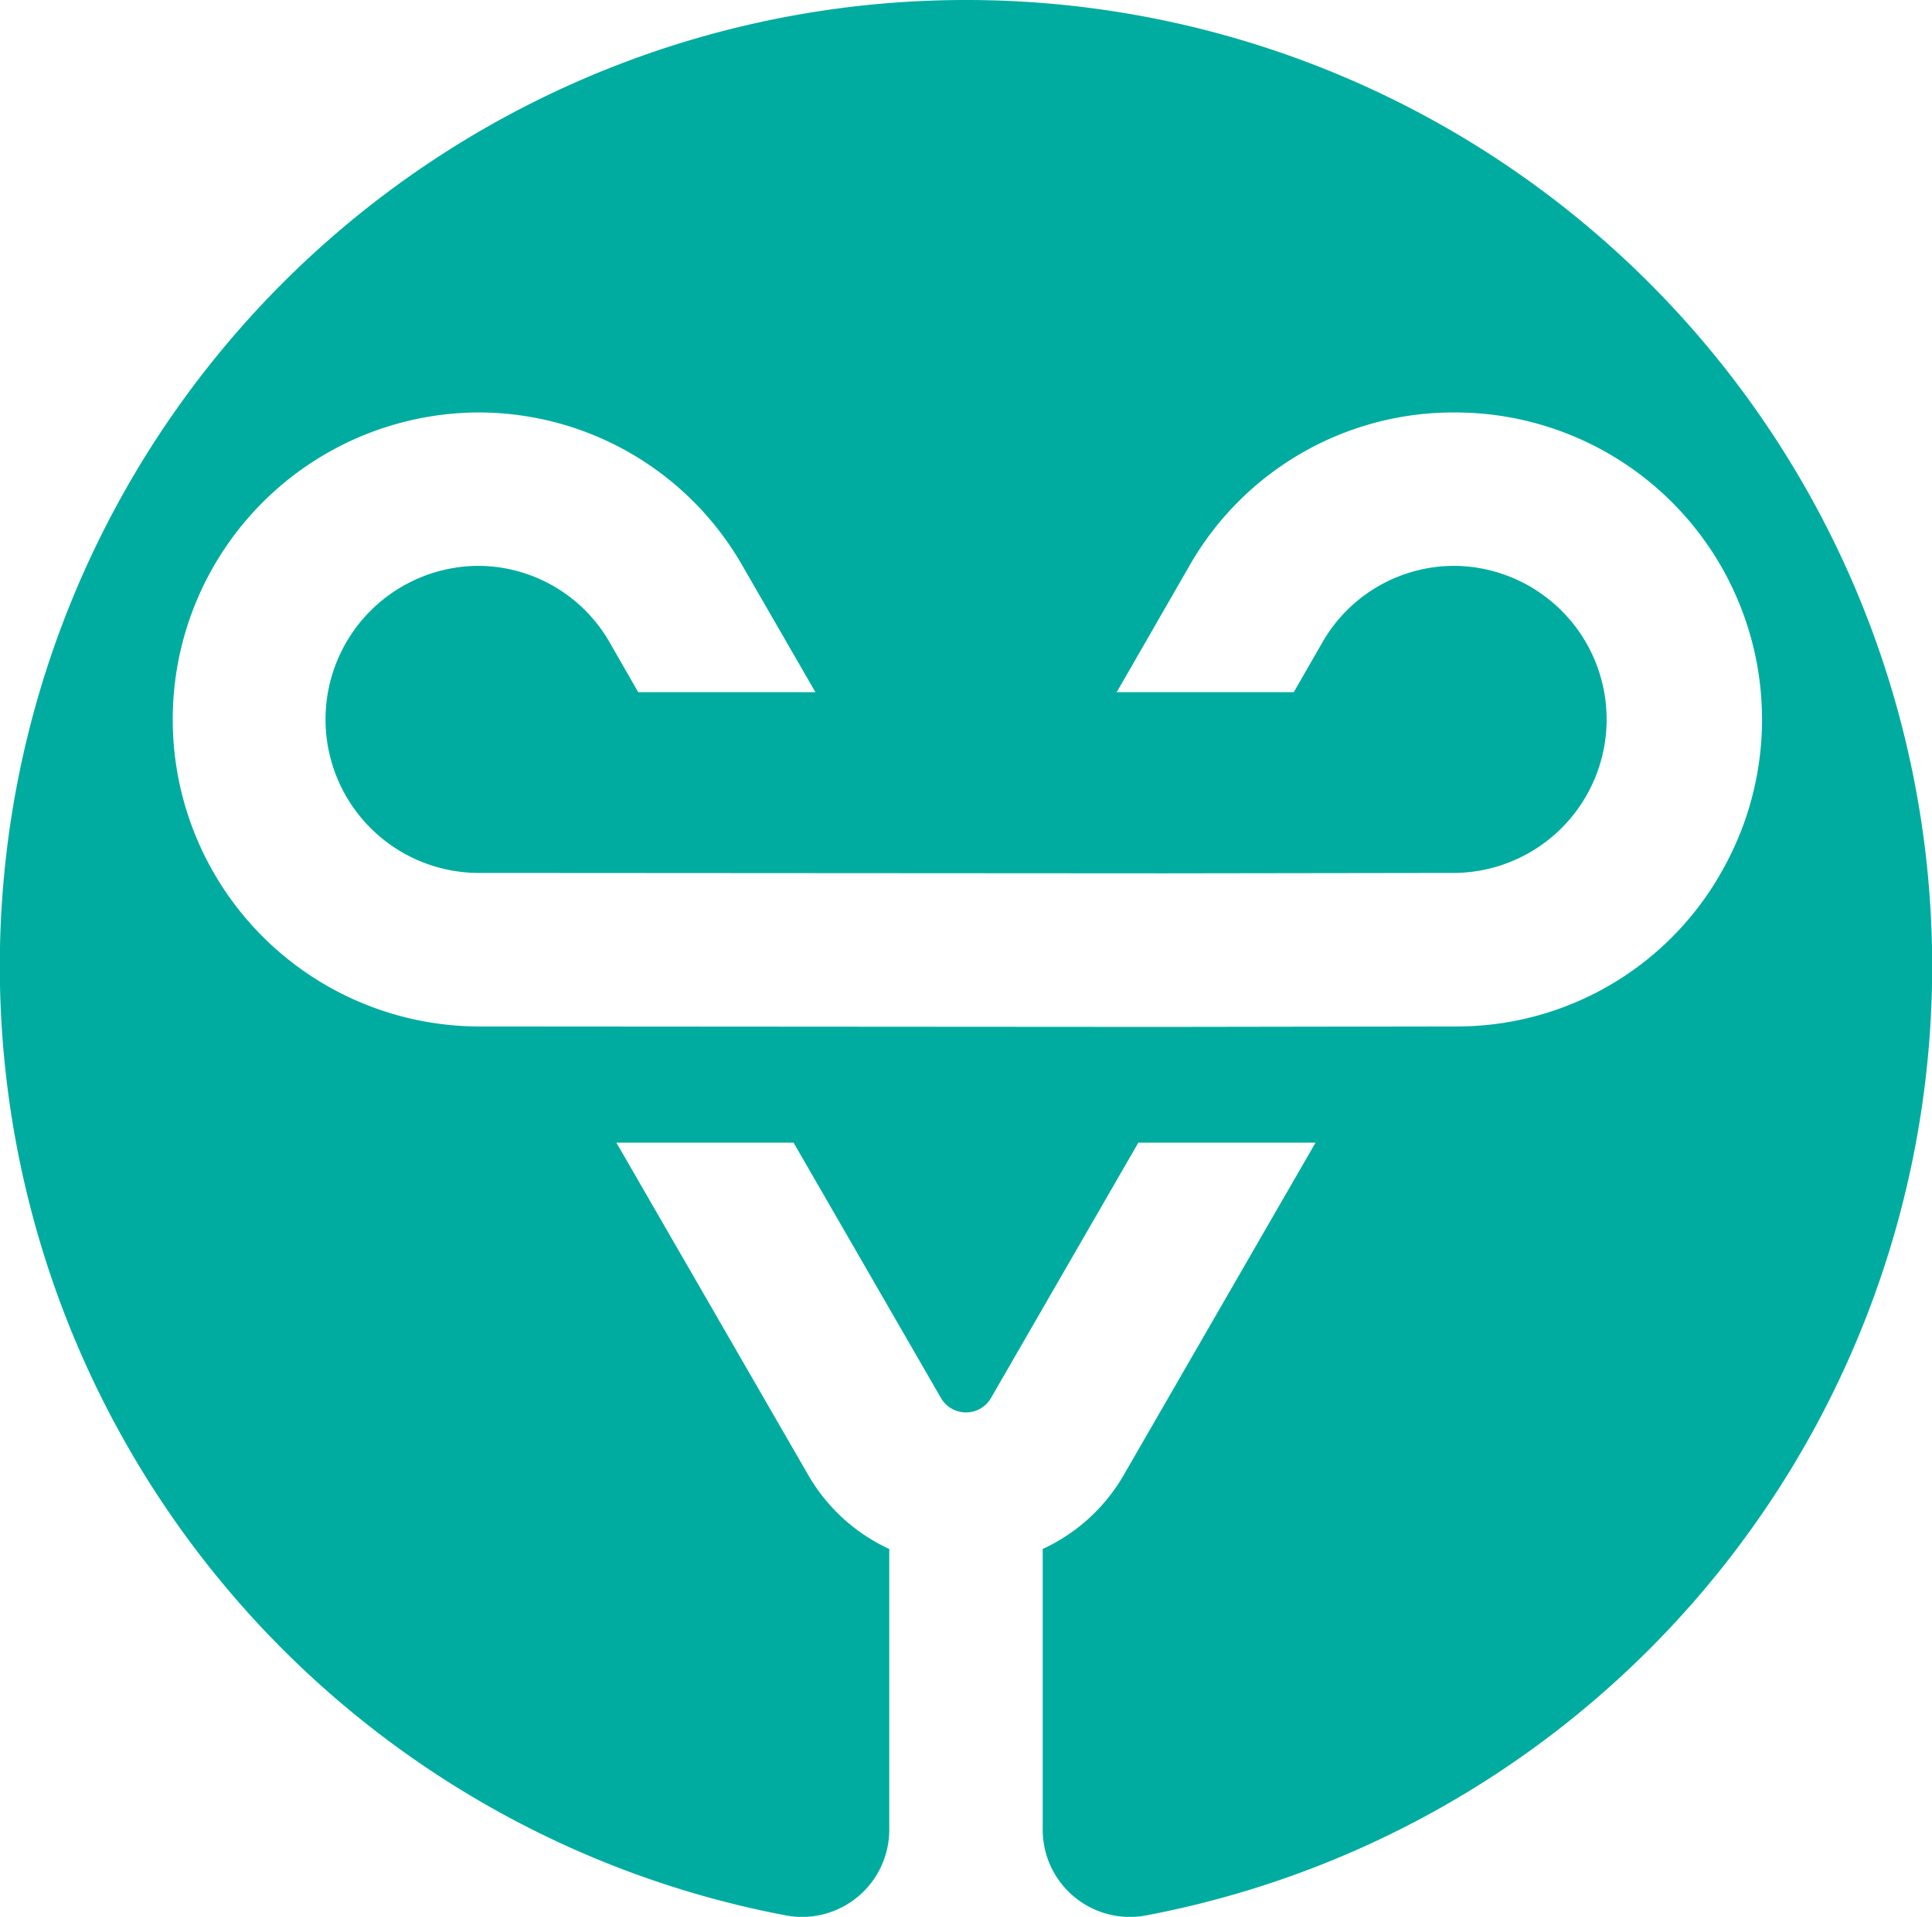
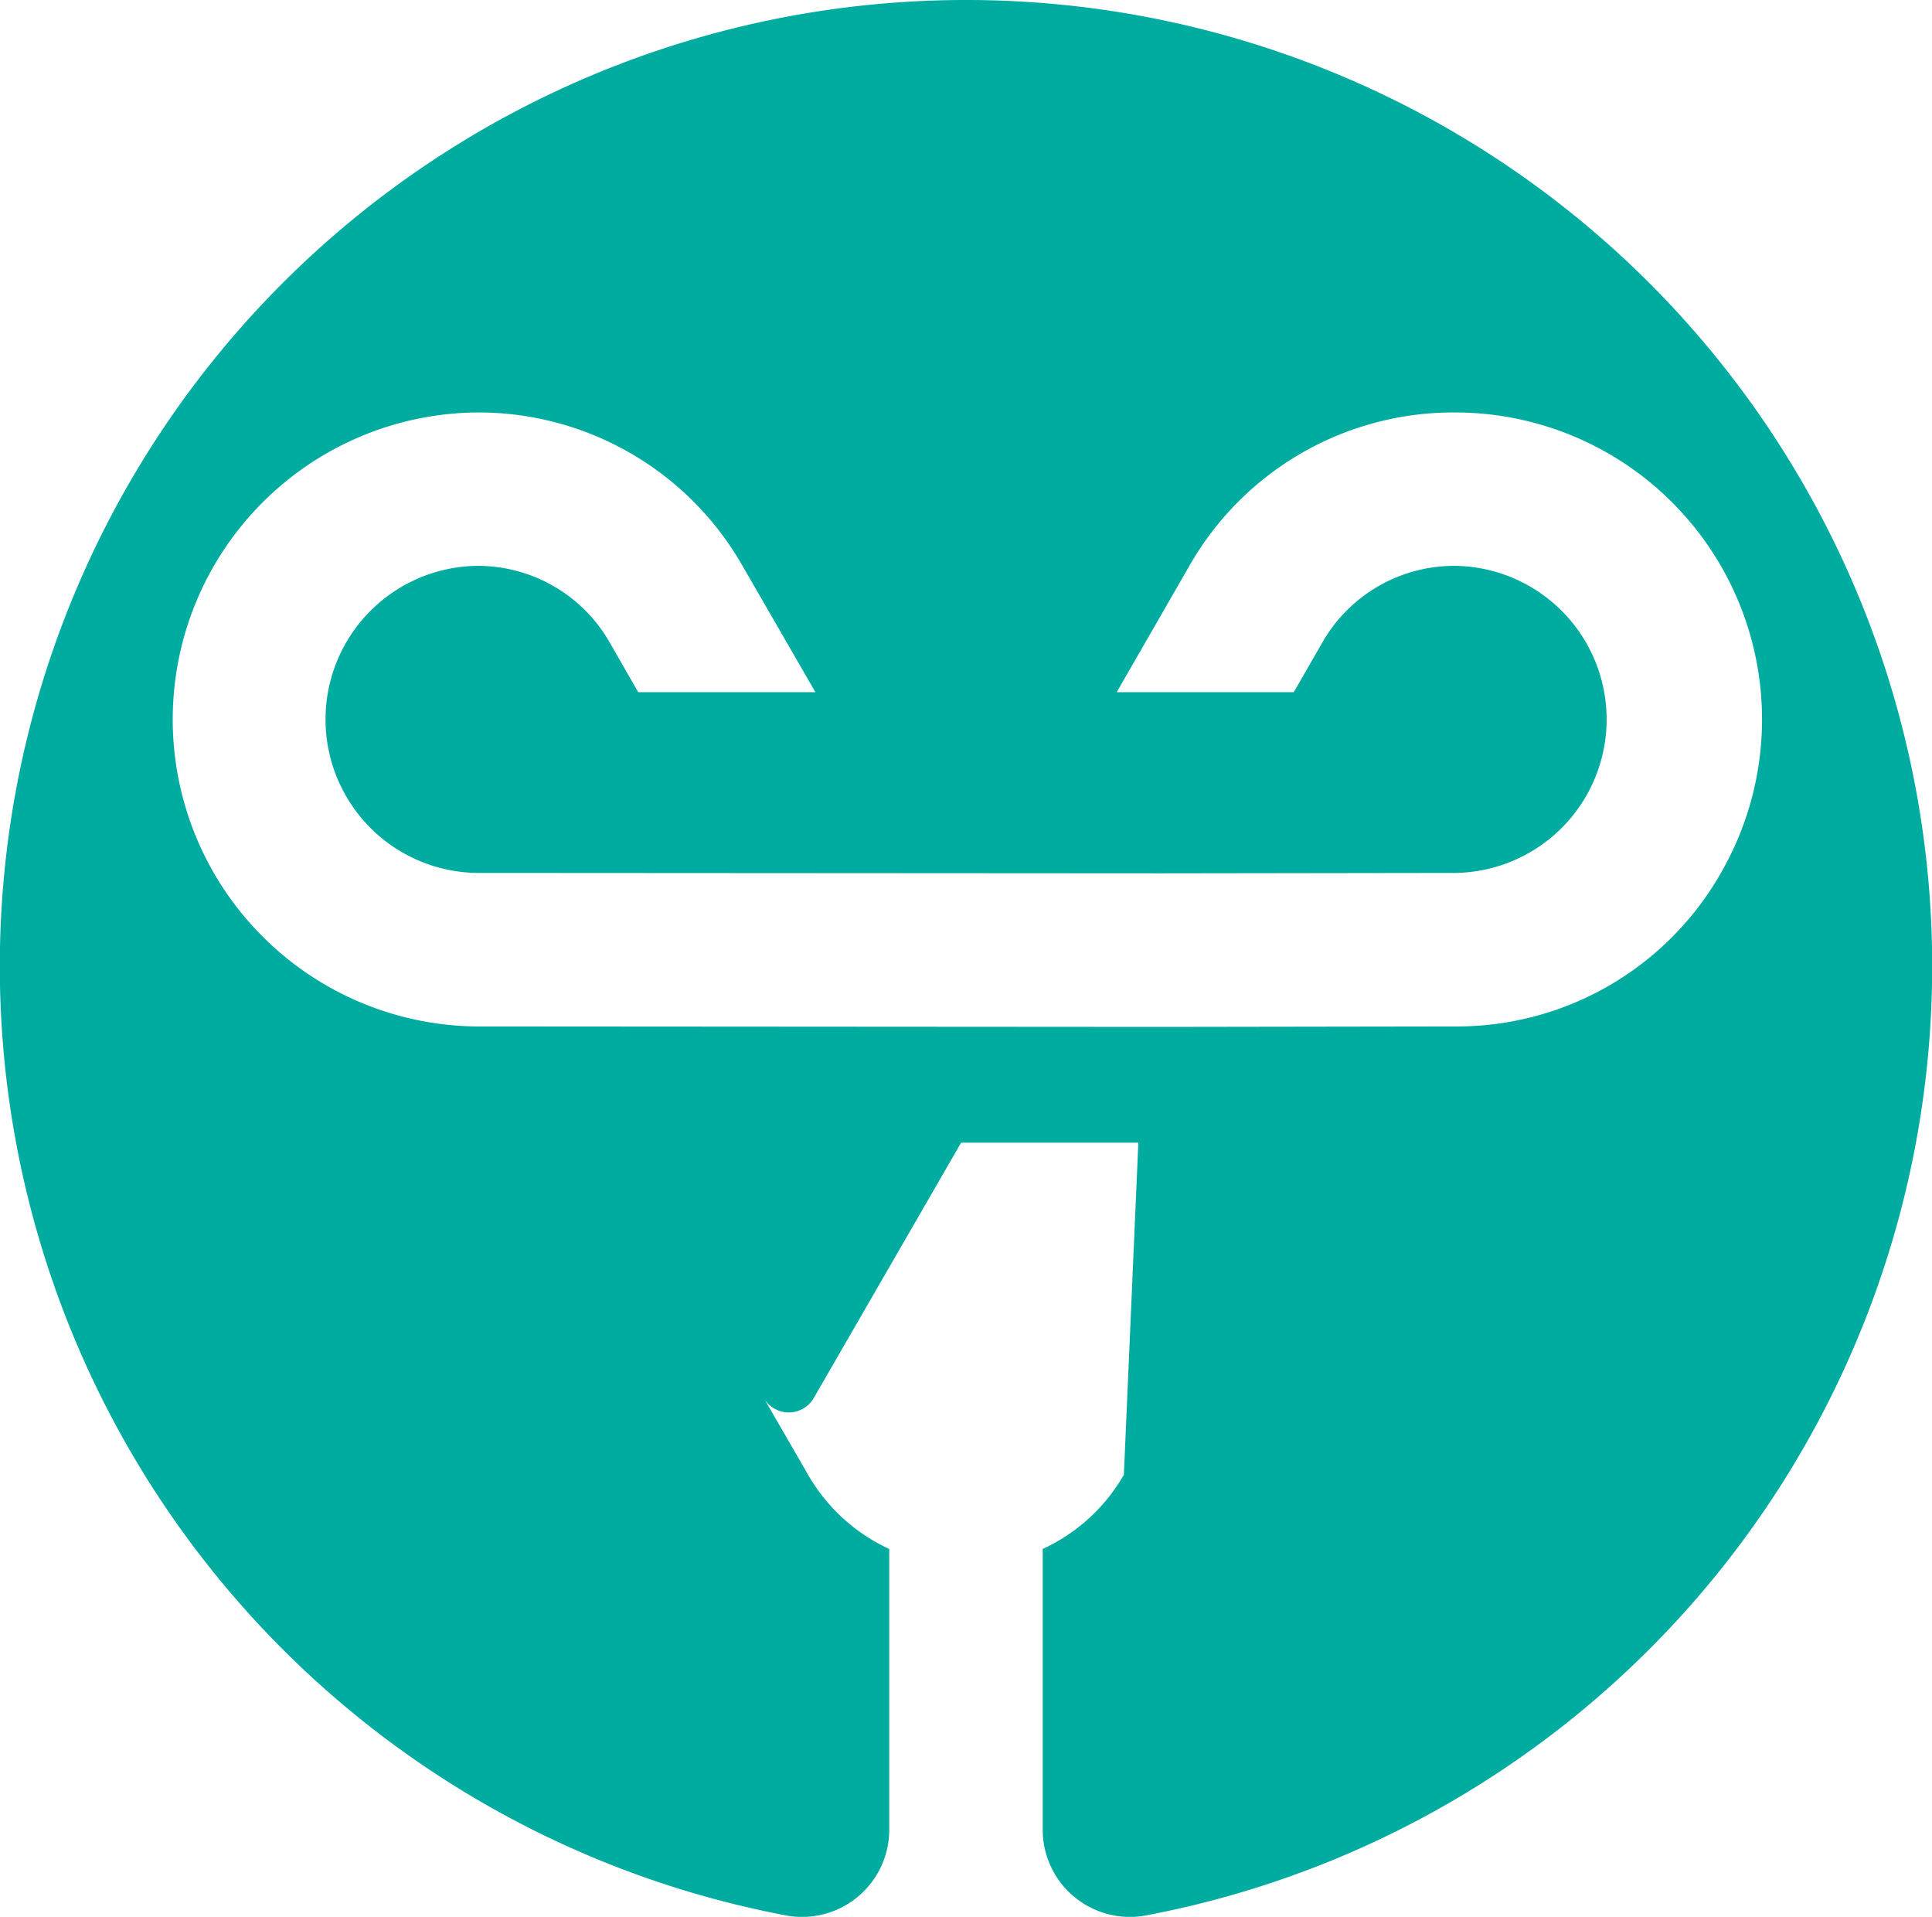
<svg xmlns="http://www.w3.org/2000/svg" width="60.181" height="59.695" viewBox="0 0 60.181 59.695">
-   <path id="Trazado_3494" data-name="Trazado 3494" d="M30.09,0h0a30.088,30.088,0,0,0-5.625,59.647A2.716,2.716,0,0,0,27.7,56.992V48.238a5.631,5.631,0,0,1-2.528-2.31L19.2,35.585h5.52l4.591,7.953a.9.9,0,0,0,1.557,0l4.591-7.953h5.52L35.008,45.928a5.631,5.631,0,0,1-2.528,2.31v8.754a2.716,2.716,0,0,0,3.236,2.655A30.088,30.088,0,0,0,30.09,0M53.613,27.174a9.463,9.463,0,0,1-8.271,4.792l-9.105.014-21.4-.014a9.561,9.561,0,0,1,.014-19.121h.014a9.468,9.468,0,0,1,8.273,4.792L25.4,21.556H19.88L19,20.022a4.732,4.732,0,0,0-4.138-2.4h-.006a4.782,4.782,0,0,0-.006,9.563l21.386.013,9.1-.013a4.782,4.782,0,0,0-.006-9.563H45.32a4.733,4.733,0,0,0-4.137,2.4L40.3,21.556H34.785l2.255-3.919a9.465,9.465,0,0,1,8.273-4.792h.014a9.56,9.56,0,0,1,8.285,14.329" fill="#00aca0" />
+   <path id="Trazado_3494" data-name="Trazado 3494" d="M30.09,0h0a30.088,30.088,0,0,0-5.625,59.647A2.716,2.716,0,0,0,27.7,56.992V48.238a5.631,5.631,0,0,1-2.528-2.31L19.2,35.585l4.591,7.953a.9.9,0,0,0,1.557,0l4.591-7.953h5.52L35.008,45.928a5.631,5.631,0,0,1-2.528,2.31v8.754a2.716,2.716,0,0,0,3.236,2.655A30.088,30.088,0,0,0,30.09,0M53.613,27.174a9.463,9.463,0,0,1-8.271,4.792l-9.105.014-21.4-.014a9.561,9.561,0,0,1,.014-19.121h.014a9.468,9.468,0,0,1,8.273,4.792L25.4,21.556H19.88L19,20.022a4.732,4.732,0,0,0-4.138-2.4h-.006a4.782,4.782,0,0,0-.006,9.563l21.386.013,9.1-.013a4.782,4.782,0,0,0-.006-9.563H45.32a4.733,4.733,0,0,0-4.137,2.4L40.3,21.556H34.785l2.255-3.919a9.465,9.465,0,0,1,8.273-4.792h.014a9.56,9.56,0,0,1,8.285,14.329" fill="#00aca0" />
</svg>